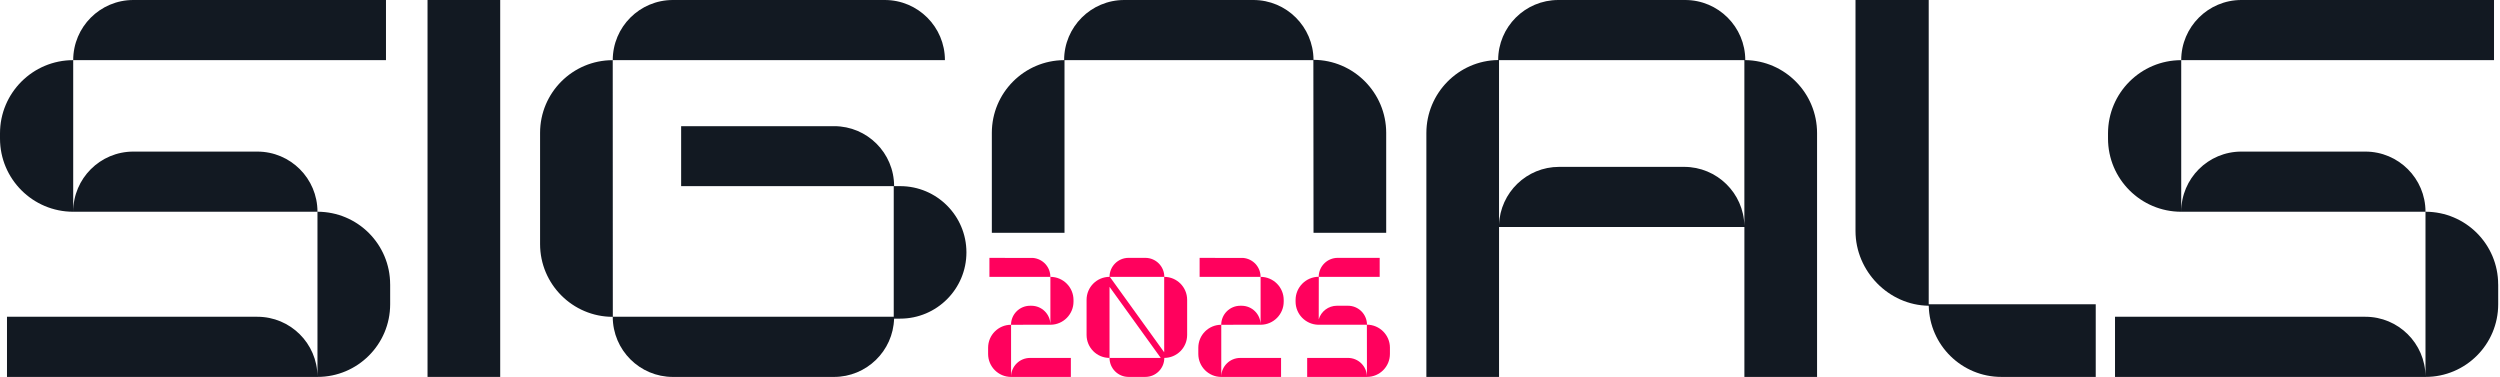
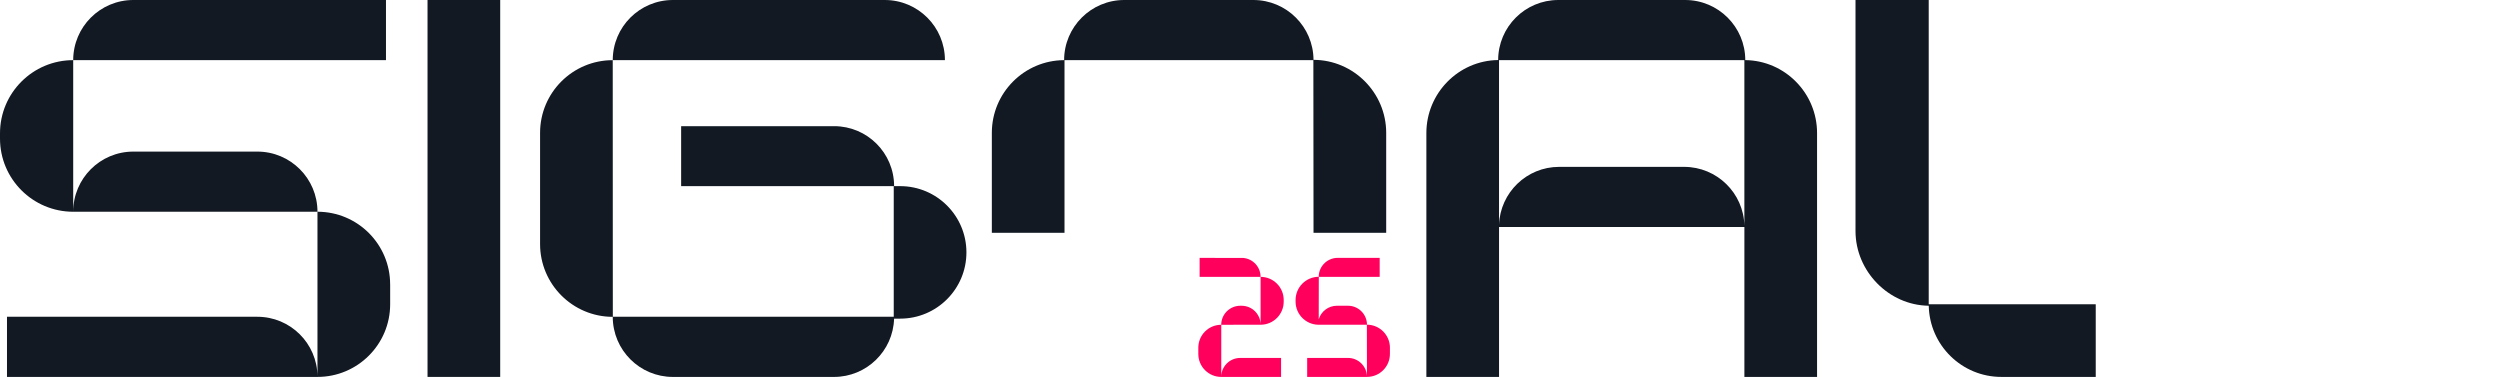
<svg xmlns="http://www.w3.org/2000/svg" width="1319" height="199" viewBox="0 0 1319 199" fill="none">
  <path d="M38.621 31.742V111.722C17.295 111.712 0 94.426 0 73.091V70.354C0 49.019 17.295 31.733 38.621 31.733V31.742ZM205.85 150.064V160.517C205.85 181.694 188.685 198.859 167.508 198.859H3.686V167.126H135.775C153.201 167.126 167.341 181.173 167.499 198.562V111.712C188.676 111.712 205.841 128.877 205.841 150.055L205.85 150.064ZM167.508 111.712H38.621C38.621 94.184 52.826 79.979 70.354 79.979H135.766C153.294 79.979 167.499 94.184 167.499 111.712H167.508ZM203.653 31.742H38.621C38.621 14.214 52.826 0 70.354 0H203.644V31.733L203.653 31.742Z" fill="#121922" />
  <path d="M225.566 198.869V0H263.908V198.859H225.566V198.869Z" fill="#121922" />
  <path d="M474.934 98.206C494.24 98.206 509.887 113.853 509.887 133.159C509.887 152.465 494.24 168.113 474.934 168.113H471.722C471.201 185.185 457.21 198.869 440.008 198.869H355.02C337.502 198.869 323.306 184.682 323.287 167.164C302.129 167.136 284.945 149.943 284.945 128.784V70.084C284.945 48.907 302.11 31.742 323.287 31.742C323.278 14.214 337.492 0 355.02 0H466.807C484.335 0 498.54 14.205 498.54 31.733H323.278L323.325 167.126H471.536V98.196H359.368V66.566H440.101C457.573 66.566 471.732 80.733 471.732 98.196H474.915L474.934 98.206Z" fill="#121922" />
  <path d="M693.006 31.575C714.146 31.621 731.357 48.935 731.357 70.084V122.818H693.015L692.932 31.733H561.634V122.818H523.292V70.084C523.292 48.972 540.354 31.845 561.429 31.733C561.429 14.205 575.634 0 593.162 0H661.273C678.745 0 692.922 14.13 693.006 31.575Z" fill="#121922" />
  <path d="M920.806 31.714C941.769 31.966 958.683 49.168 958.683 70.187V198.859H920.341V119.774H790.895V198.859H752.553V70.187C752.553 49.168 769.467 31.938 790.43 31.677C790.458 14.177 804.653 0 822.163 0H889.073C906.592 0 920.797 14.196 920.806 31.714ZM920.331 31.742H790.886V118.601C791.51 101.622 805.463 88.041 822.591 88.041H888.561C905.847 88.041 919.95 101.864 920.331 119.066V31.742Z" fill="#121922" />
  <path d="M1017.59 160.517H1105.71V198.859H1055.93C1035.02 198.859 1018.03 182.113 1017.61 161.309C996.457 161.076 978.966 143.082 978.966 121.896V0H1017.59V160.517Z" fill="#121922" />
-   <path d="M1150.81 31.742V111.722C1129.49 111.722 1112.19 94.426 1112.19 73.1V70.364C1112.19 49.028 1129.49 31.742 1150.81 31.742ZM1318.05 150.064V160.517C1318.05 181.694 1300.89 198.859 1279.71 198.859H1115.88V167.126H1247.97C1265.39 167.126 1279.53 181.173 1279.69 198.562V111.712C1300.87 111.712 1318.03 128.877 1318.03 150.055L1318.05 150.064ZM1279.7 111.712H1150.81C1150.81 94.184 1165.02 79.979 1182.54 79.979H1247.96C1265.48 79.979 1279.69 94.184 1279.69 111.712H1279.7ZM1315.84 31.742H1150.81C1150.82 14.214 1165.03 0 1182.55 0H1315.84V31.733V31.742Z" fill="#121922" />
-   <path d="M554.336 171.334L533.438 171.353V198.729C533.485 193.237 537.953 188.844 543.463 188.844H564.985V198.869H533.438C526.755 198.869 521.328 193.442 521.328 186.759V183.454C521.328 176.77 526.736 171.353 533.419 171.344C533.419 165.814 537.934 161.318 543.463 161.318H544.171C549.635 161.318 554.075 165.693 554.187 171.139V146.08H522.016V136.055L545.055 136.092C550.166 136.548 554.178 140.839 554.178 146.071C560.917 146.071 566.381 151.535 566.381 158.274V159.14C566.381 165.824 561.001 171.26 554.327 171.334H554.336Z" fill="#FF015D" />
-   <path d="M614.227 146.071C620.92 146.071 626.338 151.498 626.338 158.181V176.724C626.338 183.417 620.911 188.835 614.227 188.835H614.292C614.292 194.373 609.806 198.86 604.267 198.86H595.415C589.876 198.86 585.389 194.373 585.389 188.835H612.412L585.389 151.339V188.835C578.696 188.835 573.279 183.408 573.279 176.724V158.181C573.279 151.507 578.678 146.089 585.352 146.071L585.389 146.043C585.408 140.523 589.885 136.045 595.415 136.045H604.267C609.806 136.045 614.292 140.532 614.292 146.071H585.548L614.227 185.865V146.071Z" fill="#FF015D" />
  <path d="M665.239 171.334L644.341 171.353V198.729C644.387 193.237 648.855 188.844 654.366 188.844H675.888V198.869H644.341C637.657 198.869 632.23 193.442 632.23 186.759V183.454C632.23 176.771 637.639 171.353 644.322 171.344C644.322 165.814 648.837 161.318 654.366 161.318H655.073C660.538 161.318 664.978 165.693 665.09 171.139V146.08H632.919V136.055L655.958 136.092C661.068 136.548 665.08 140.839 665.08 146.071C671.82 146.071 677.284 151.535 677.284 158.274V159.14C677.284 165.824 671.903 171.26 665.229 171.334H665.239Z" fill="#FF015D" />
  <path d="M733.322 183.445V186.749C733.322 193.433 727.904 198.86 721.211 198.86H689.664V188.835H711.186C716.687 188.835 721.155 193.275 721.211 198.767L721.165 171.334H695.333C688.789 171.102 683.549 165.731 683.549 159.131V158.265C683.549 151.544 689.031 146.052 695.752 146.034C695.771 140.514 700.248 136.045 705.778 136.045H727.923V146.071H695.799L695.761 168.477C696.99 164.334 700.825 161.309 705.368 161.309H711.195C716.715 161.309 721.202 165.777 721.22 171.297C727.885 171.325 733.331 176.771 733.331 183.445H733.322Z" fill="#FF015D" />
</svg>